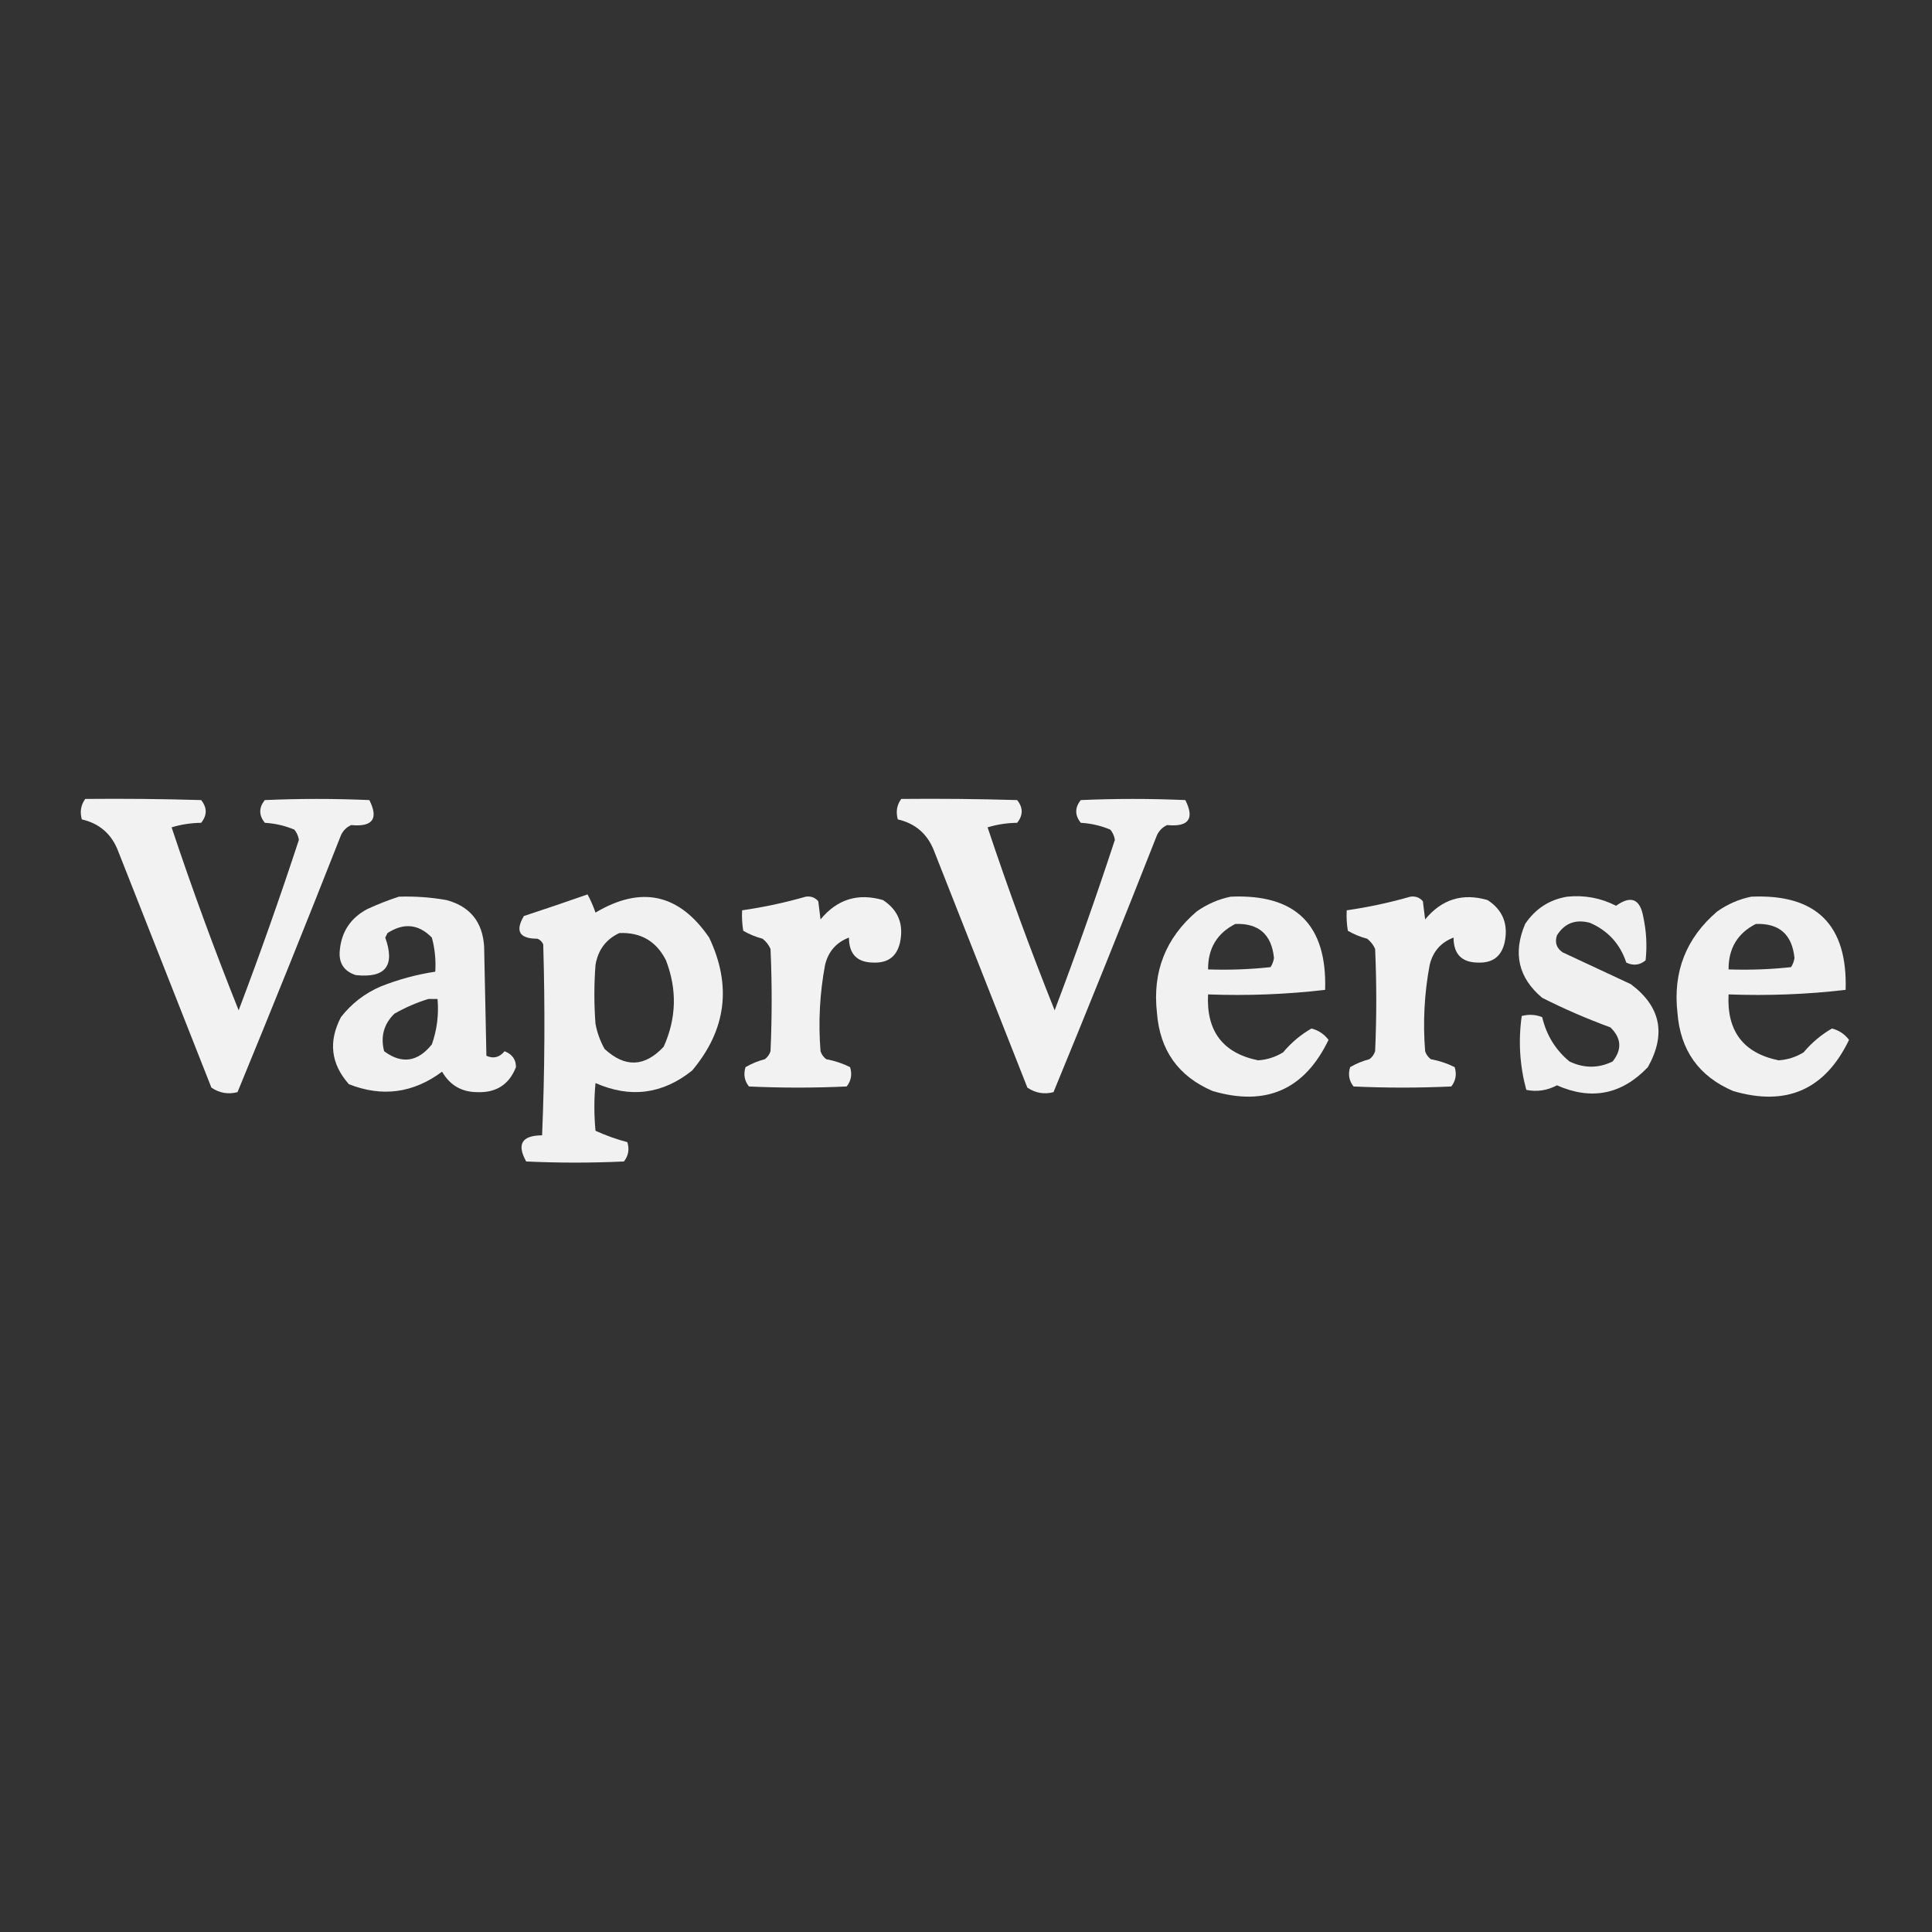
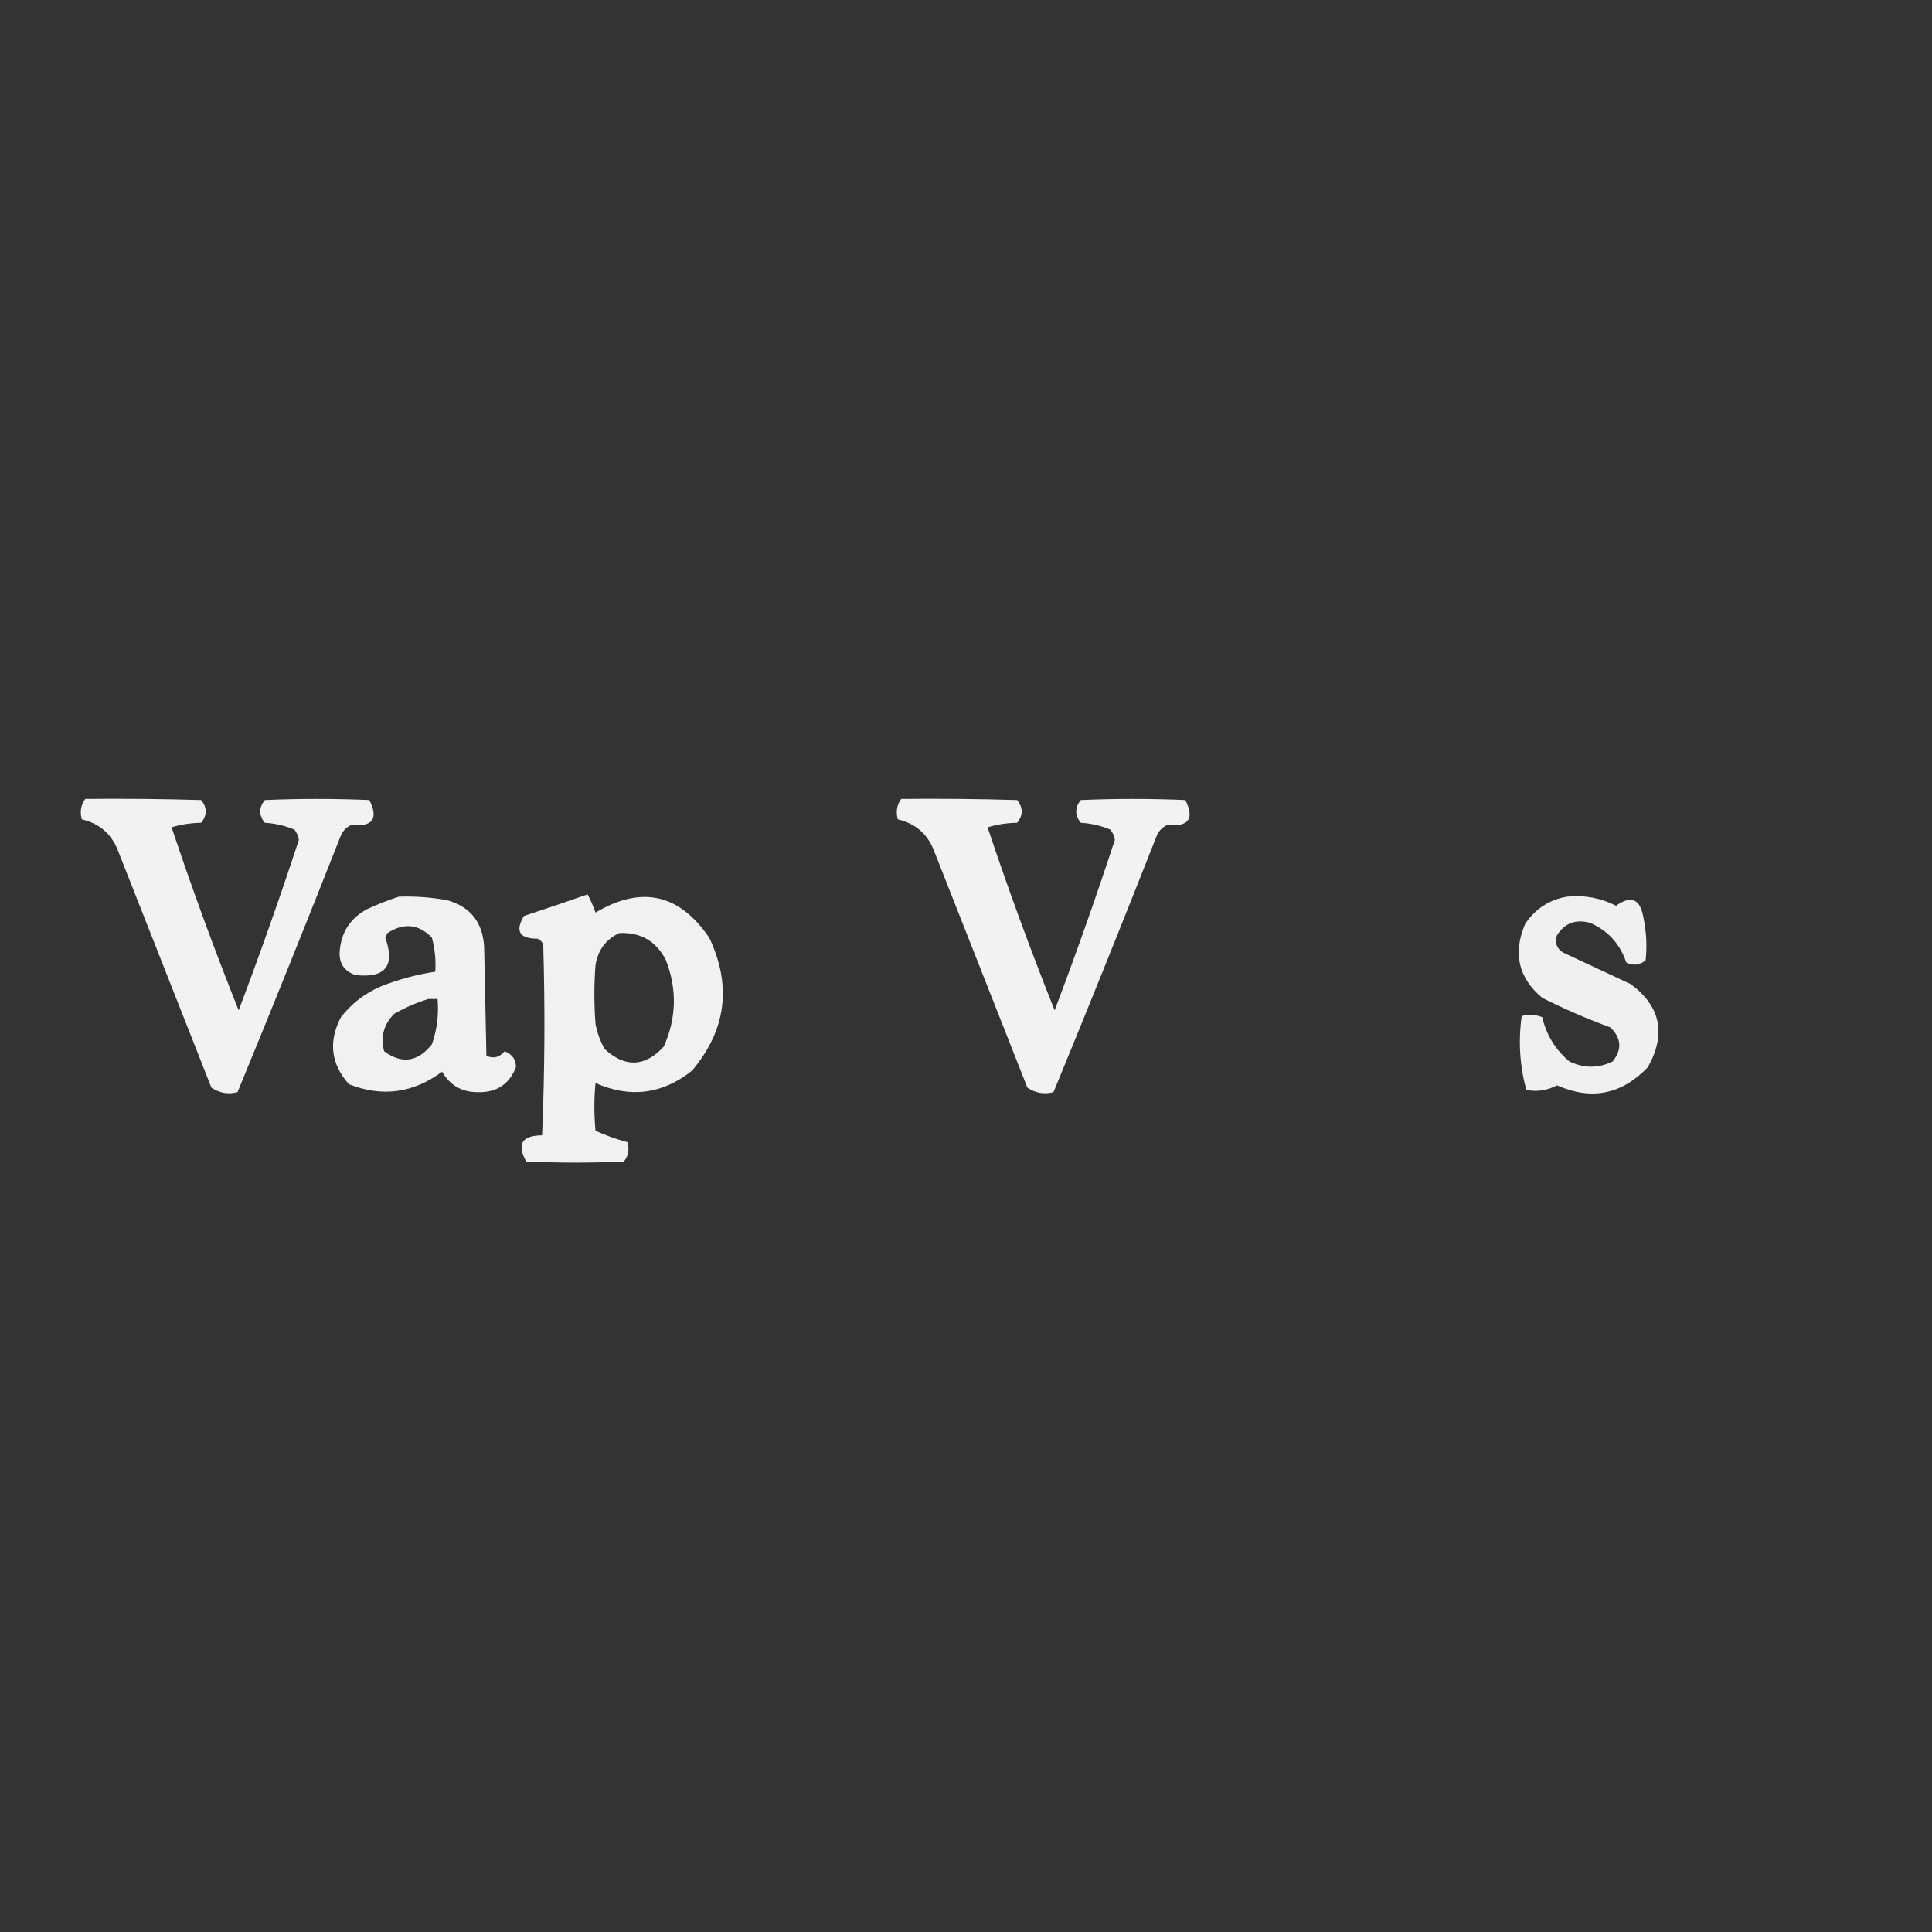
<svg xmlns="http://www.w3.org/2000/svg" version="1.1" width="850px" height="850px" style="shape-rendering:geometricPrecision; text-rendering:geometricPrecision; image-rendering:optimizeQuality; fill-rule:evenodd; clip-rule:evenodd">
  <rect width="100%" height="100%" fill="#333333" stroke="none" />
  <g>
    <path style="opacity:0.935" fill="#ffffff" d="M 37.5,351.5 C 54.503,351.333 71.503,351.5 88.5,352C 91.167,355.333 91.167,358.667 88.5,362C 83.982,362.065 79.649,362.731 75.5,364C 84.533,391.097 94.367,417.93 105,444.5C 114.401,419.699 123.234,394.699 131.5,369.5C 131.24,367.813 130.573,366.313 129.5,365C 125.351,363.263 121.017,362.263 116.5,362C 113.833,358.667 113.833,355.333 116.5,352C 131.833,351.333 147.167,351.333 162.5,352C 166.632,360.23 163.965,363.896 154.5,363C 152.448,363.93 150.948,365.43 150,367.5C 135.127,405.287 119.96,442.953 104.5,480.5C 100.369,481.574 96.536,480.907 93,478.5C 79.333,443.833 65.667,409.167 52,374.5C 49.133,366.963 43.8,362.297 36,360.5C 35.068,357.177 35.568,354.177 37.5,351.5 Z" />
  </g>
  <g>
    <path style="opacity:0.935" fill="#ffffff" d="M 396.5,351.5 C 413.503,351.333 430.503,351.5 447.5,352C 450.167,355.333 450.167,358.667 447.5,362C 442.982,362.065 438.649,362.731 434.5,364C 443.533,391.097 453.366,417.93 464,444.5C 473.401,419.699 482.234,394.699 490.5,369.5C 490.24,367.813 489.573,366.313 488.5,365C 484.351,363.263 480.017,362.263 475.5,362C 472.833,358.667 472.833,355.333 475.5,352C 490.833,351.333 506.167,351.333 521.5,352C 525.632,360.23 522.965,363.896 513.5,363C 511.448,363.93 509.948,365.43 509,367.5C 494.127,405.287 478.96,442.953 463.5,480.5C 459.369,481.574 455.536,480.907 452,478.5C 438.333,443.833 424.667,409.167 411,374.5C 408.133,366.963 402.799,362.297 395,360.5C 394.068,357.177 394.568,354.177 396.5,351.5 Z" />
  </g>
  <g>
-     <path style="opacity:0.933" fill="#ffffff" d="M 258.5,393.5 C 259.851,396.023 261.017,398.689 262,401.5C 282.127,389.532 298.794,393.199 312,412.5C 322.028,433.635 319.528,453.135 304.5,471C 291.478,481.413 277.311,483.247 262,476.5C 261.333,483.5 261.333,490.5 262,497.5C 266.551,499.563 271.218,501.23 276,502.5C 276.978,505.669 276.478,508.503 274.5,511C 260.167,511.667 245.833,511.667 231.5,511C 227.265,503.376 229.599,499.543 238.5,499.5C 239.667,471.506 239.833,443.506 239,415.5C 238.5,414.333 237.667,413.5 236.5,413C 228.532,413.01 226.532,409.676 230.5,403C 239.979,399.897 249.312,396.73 258.5,393.5 Z M 272.5,410.5 C 281.941,410.119 288.774,414.119 293,422.5C 297.95,435.34 297.616,448.007 292,460.5C 283.66,469.464 274.993,469.797 266,461.5C 264.073,458.052 262.739,454.385 262,450.5C 261.333,441.833 261.333,433.167 262,424.5C 263.125,417.896 266.625,413.23 272.5,410.5 Z" />
+     <path style="opacity:0.933" fill="#ffffff" d="M 258.5,393.5 C 259.851,396.023 261.017,398.689 262,401.5C 282.127,389.532 298.794,393.199 312,412.5C 322.028,433.635 319.528,453.135 304.5,471C 291.478,481.413 277.311,483.247 262,476.5C 261.333,483.5 261.333,490.5 262,497.5C 266.551,499.563 271.218,501.23 276,502.5C 276.978,505.669 276.478,508.503 274.5,511C 260.167,511.667 245.833,511.667 231.5,511C 227.265,503.376 229.599,499.543 238.5,499.5C 239.667,471.506 239.833,443.506 239,415.5C 238.5,414.333 237.667,413.5 236.5,413C 228.532,413.01 226.532,409.676 230.5,403C 239.979,399.897 249.312,396.73 258.5,393.5 Z M 272.5,410.5 C 281.941,410.119 288.774,414.119 293,422.5C 297.95,435.34 297.616,448.007 292,460.5C 283.66,469.464 274.993,469.797 266,461.5C 264.073,458.052 262.739,454.385 262,450.5C 261.333,441.833 261.333,433.167 262,424.5C 263.125,417.896 266.625,413.23 272.5,410.5 " />
  </g>
  <g>
    <path style="opacity:0.927" fill="#ffffff" d="M 175.5,394.5 C 182.555,394.27 189.555,394.77 196.5,396C 206.844,398.821 212.344,405.654 213,416.5C 213.333,432.5 213.667,448.5 214,464.5C 217.093,465.894 219.759,465.227 222,462.5C 225.36,463.827 227.026,466.16 227,469.5C 224.009,477.137 218.342,480.804 210,480.5C 203.134,480.482 197.968,477.482 194.5,471.5C 181.783,480.947 168.117,482.781 153.5,477C 145.565,468.069 144.398,458.236 150,447.5C 154.643,441.532 160.476,437.032 167.5,434C 175.268,430.91 183.268,428.743 191.5,427.5C 191.825,422.401 191.325,417.401 190,412.5C 184.167,406.544 177.667,405.877 170.5,410.5C 170.167,411.167 169.833,411.833 169.5,412.5C 173.921,424.912 169.588,430.412 156.5,429C 151.244,427.267 148.91,423.6 149.5,418C 150.273,409.886 154.273,403.886 161.5,400C 166.159,397.842 170.825,396.009 175.5,394.5 Z M 188.5,439.5 C 189.833,439.5 191.167,439.5 192.5,439.5C 193.099,446.391 192.265,453.058 190,459.5C 183.758,467.249 176.758,468.249 169,462.5C 167.35,456.074 168.85,450.574 173.5,446C 178.367,443.226 183.367,441.059 188.5,439.5 Z" />
  </g>
  <g>
-     <path style="opacity:0.937" fill="#ffffff" d="M 354.5,394.5 C 356.722,394.178 358.556,394.845 360,396.5C 360.333,399.167 360.667,401.833 361,404.5C 368.321,395.615 377.488,392.781 388.5,396C 395.147,400.369 397.647,406.535 396,414.5C 394.654,420.679 390.821,423.679 384.5,423.5C 377.185,423.518 373.518,419.851 373.5,412.5C 367.931,414.609 364.431,418.609 363,424.5C 360.645,437.068 359.978,449.735 361,462.5C 361.465,463.931 362.299,465.097 363.5,466C 367.241,466.694 370.741,467.861 374,469.5C 374.978,472.669 374.478,475.503 372.5,478C 358.167,478.667 343.833,478.667 329.5,478C 327.522,475.503 327.022,472.669 328,469.5C 330.624,467.965 333.457,466.798 336.5,466C 337.701,465.097 338.535,463.931 339,462.5C 339.667,447.5 339.667,432.5 339,417.5C 338.215,415.714 337.049,414.214 335.5,413C 332.457,412.202 329.624,411.035 327,409.5C 326.502,406.518 326.335,403.518 326.5,400.5C 336.086,399.118 345.419,397.118 354.5,394.5 Z" />
-   </g>
+     </g>
  <g>
-     <path style="opacity:0.928" fill="#ffffff" d="M 541.5,394.5 C 570.065,393.232 583.899,406.899 583,435.5C 566.071,437.478 548.905,438.144 531.5,437.5C 530.666,453.636 537.999,463.302 553.5,466.5C 557.45,466.239 561.117,465.072 564.5,463C 568.125,458.696 572.291,455.196 577,452.5C 580.075,453.289 582.575,454.955 584.5,457.5C 573.952,479.411 556.952,486.911 533.5,480C 518.415,473.558 510.248,462.058 509,445.5C 506.986,427.536 512.819,412.703 526.5,401C 531.142,397.74 536.142,395.573 541.5,394.5 Z M 543.5,406.5 C 553.795,406.123 559.461,411.123 560.5,421.5C 560.281,422.938 559.781,424.271 559,425.5C 549.917,426.485 540.751,426.818 531.5,426.5C 531.446,417.256 535.446,410.589 543.5,406.5 Z" />
-   </g>
+     </g>
  <g>
-     <path style="opacity:0.937" fill="#ffffff" d="M 620.5,394.5 C 622.722,394.178 624.556,394.845 626,396.5C 626.333,399.167 626.667,401.833 627,404.5C 634.321,395.615 643.488,392.781 654.5,396C 661.147,400.369 663.647,406.535 662,414.5C 660.654,420.679 656.821,423.679 650.5,423.5C 643.185,423.518 639.518,419.851 639.5,412.5C 633.931,414.609 630.431,418.609 629,424.5C 626.645,437.068 625.978,449.735 627,462.5C 627.465,463.931 628.299,465.097 629.5,466C 633.241,466.694 636.741,467.861 640,469.5C 640.978,472.669 640.478,475.503 638.5,478C 624.167,478.667 609.833,478.667 595.5,478C 593.522,475.503 593.022,472.669 594,469.5C 596.624,467.965 599.457,466.798 602.5,466C 603.701,465.097 604.535,463.931 605,462.5C 605.667,447.5 605.667,432.5 605,417.5C 604.215,415.714 603.049,414.214 601.5,413C 598.457,412.202 595.624,411.035 593,409.5C 592.502,406.518 592.335,403.518 592.5,400.5C 602.086,399.118 611.419,397.118 620.5,394.5 Z" />
-   </g>
+     </g>
  <g>
    <path style="opacity:0.925" fill="#ffffff" d="M 689.5,394.5 C 697.102,393.727 704.269,395.06 711,398.5C 717.595,393.796 721.595,395.462 723,403.5C 724.355,409.785 724.689,416.118 724,422.5C 721.445,424.65 718.612,424.983 715.5,423.5C 712.762,415.263 707.428,409.43 699.5,406C 693.204,404.317 688.371,406.15 685,411.5C 683.959,414.636 684.793,417.136 687.5,419C 697.465,423.659 707.465,428.326 717.5,433C 730.634,442.797 733.134,454.964 725,469.5C 713.512,481.54 700.179,484.206 685,477.5C 680.655,479.796 676.155,480.463 671.5,479.5C 668.61,468.756 667.944,457.922 669.5,447C 672.554,446.179 675.554,446.345 678.5,447.5C 680.372,455.43 684.372,461.93 690.5,467C 696.894,470.057 703.227,470.057 709.5,467C 713.699,461.719 713.366,456.719 708.5,452C 698.253,448.25 688.253,443.917 678.5,439C 668.023,430.188 665.523,419.355 671,406.5C 675.513,399.798 681.679,395.798 689.5,394.5 Z" />
  </g>
  <g>
-     <path style="opacity:0.928" fill="#ffffff" d="M 770.5,394.5 C 799.065,393.232 812.899,406.899 812,435.5C 795.071,437.478 777.905,438.144 760.5,437.5C 759.666,453.636 766.999,463.302 782.5,466.5C 786.45,466.239 790.117,465.072 793.5,463C 797.125,458.696 801.291,455.196 806,452.5C 809.075,453.289 811.575,454.955 813.5,457.5C 802.952,479.411 785.952,486.911 762.5,480C 747.415,473.558 739.248,462.058 738,445.5C 735.986,427.536 741.819,412.703 755.5,401C 760.142,397.74 765.142,395.573 770.5,394.5 Z M 772.5,406.5 C 782.795,406.123 788.461,411.123 789.5,421.5C 789.281,422.938 788.781,424.271 788,425.5C 778.917,426.485 769.751,426.818 760.5,426.5C 760.446,417.256 764.446,410.589 772.5,406.5 Z" />
-   </g>
+     </g>
</svg>